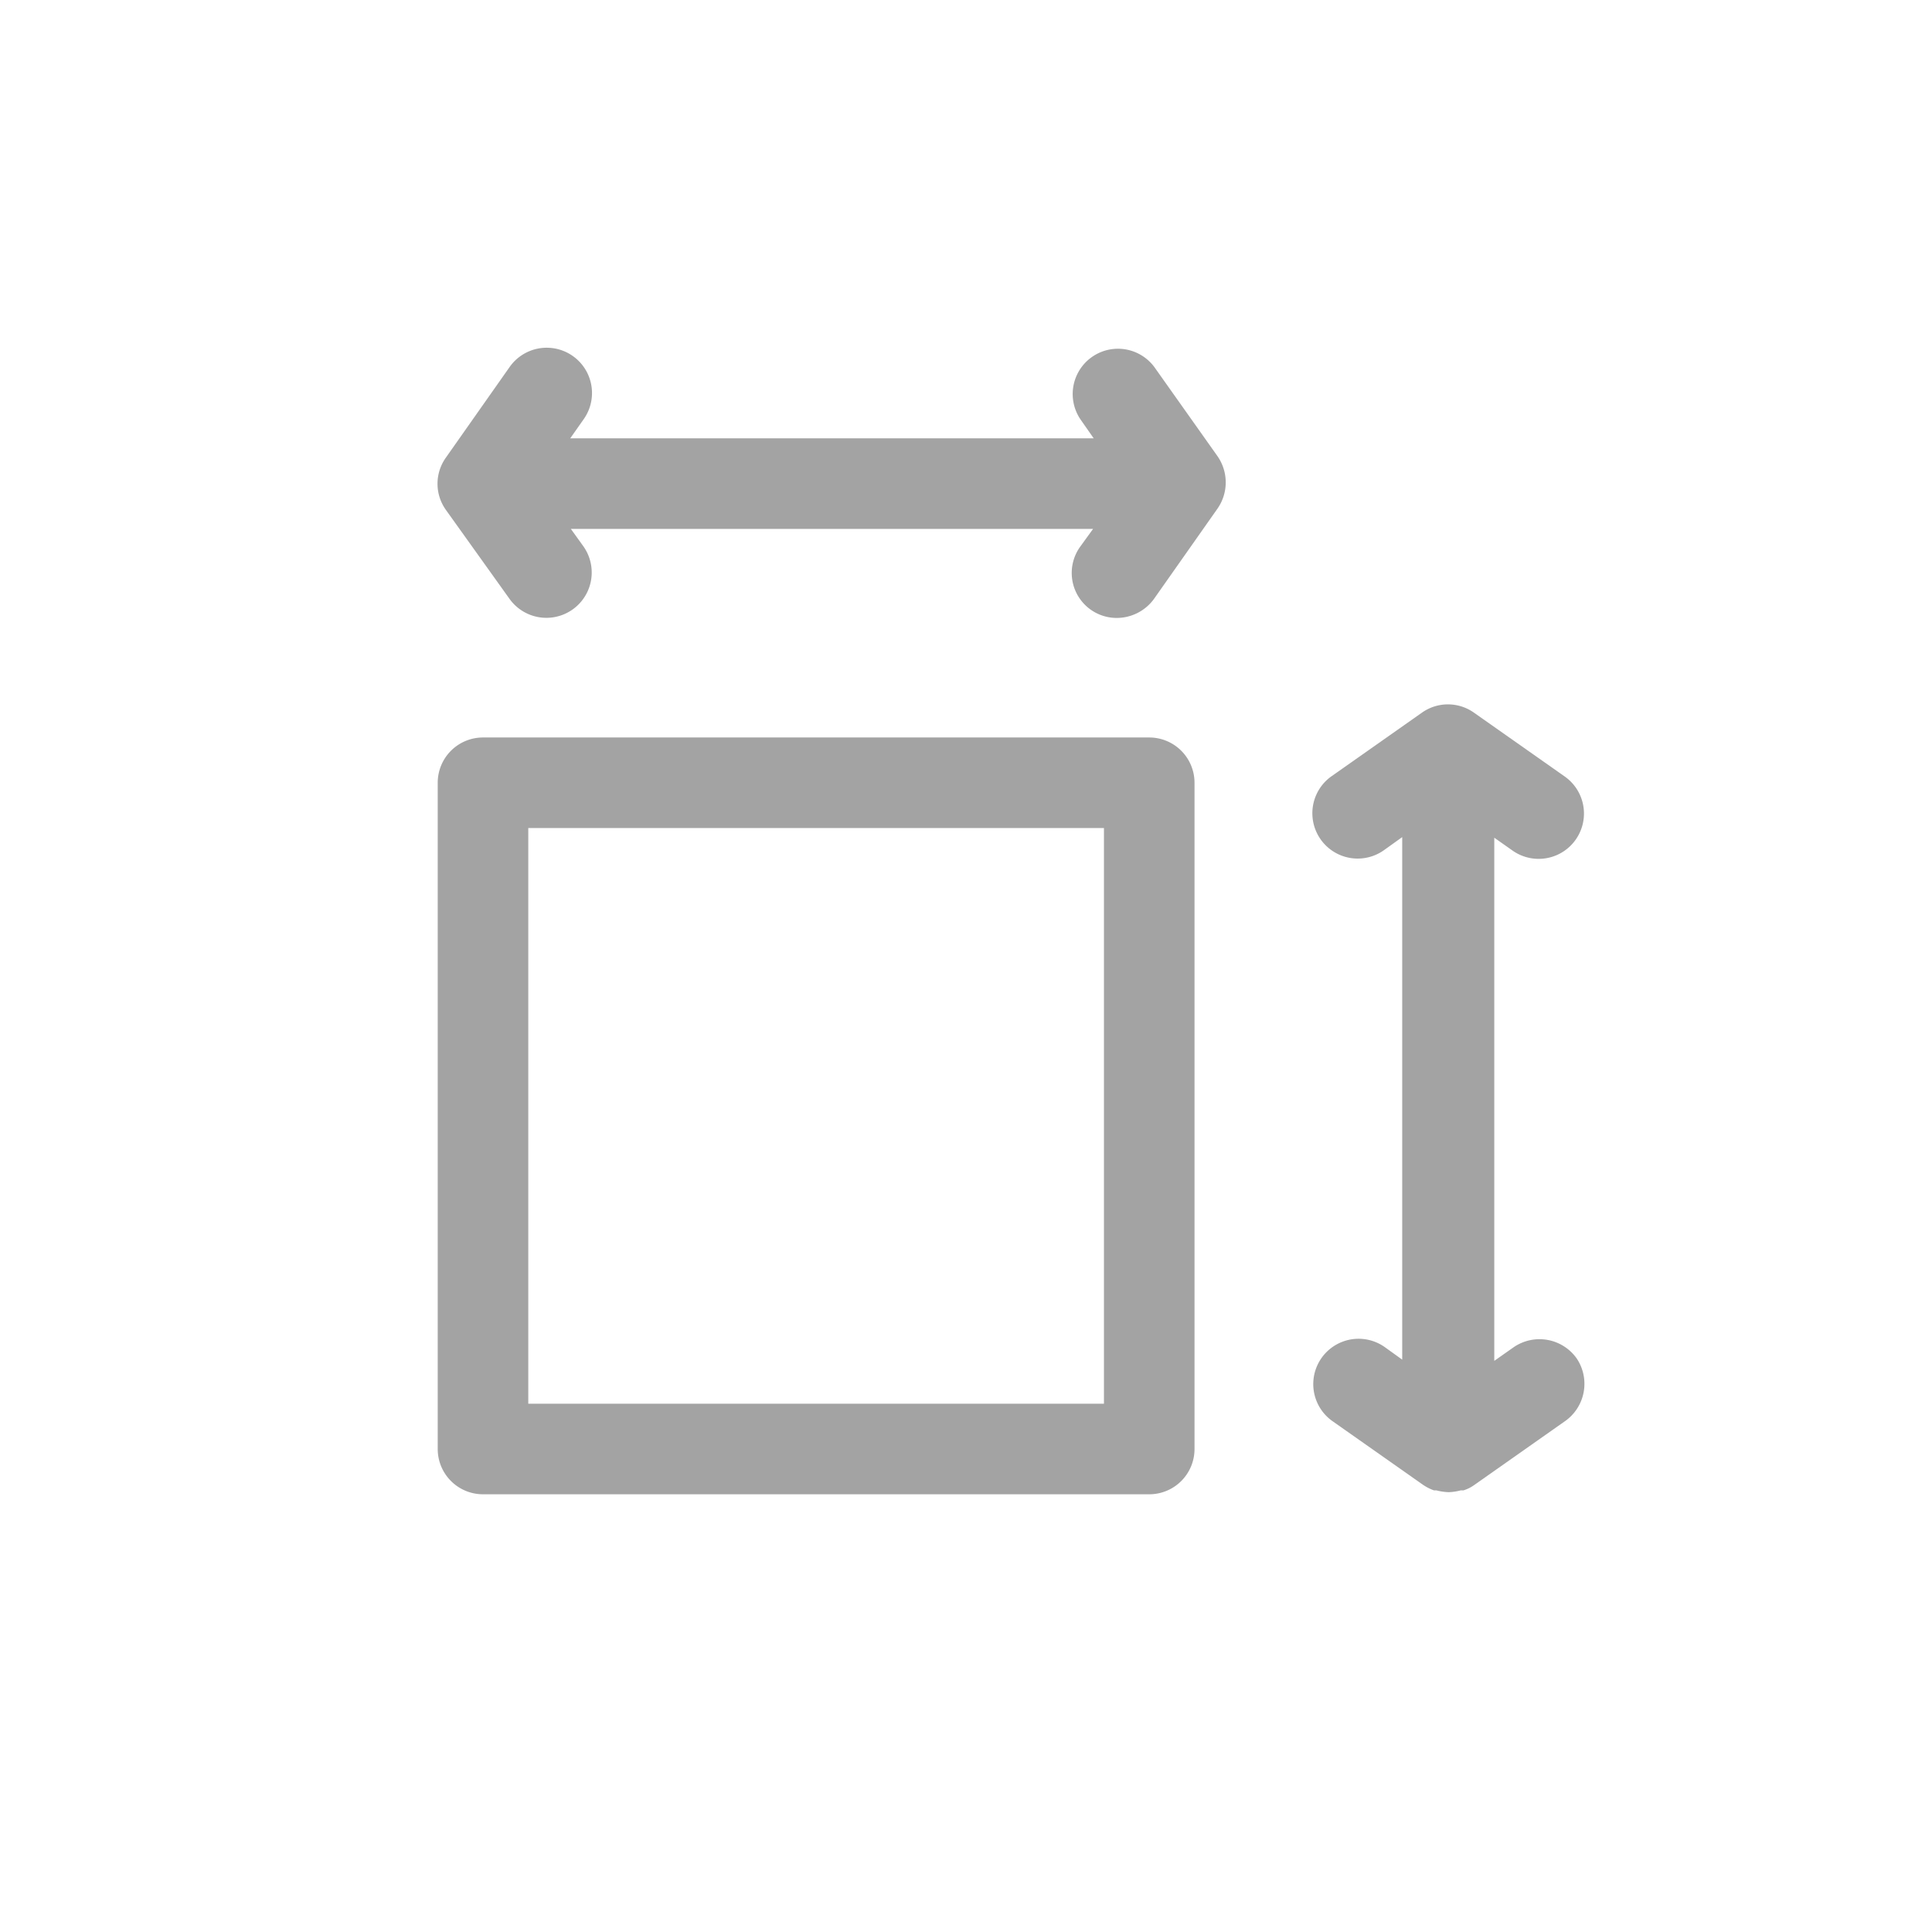
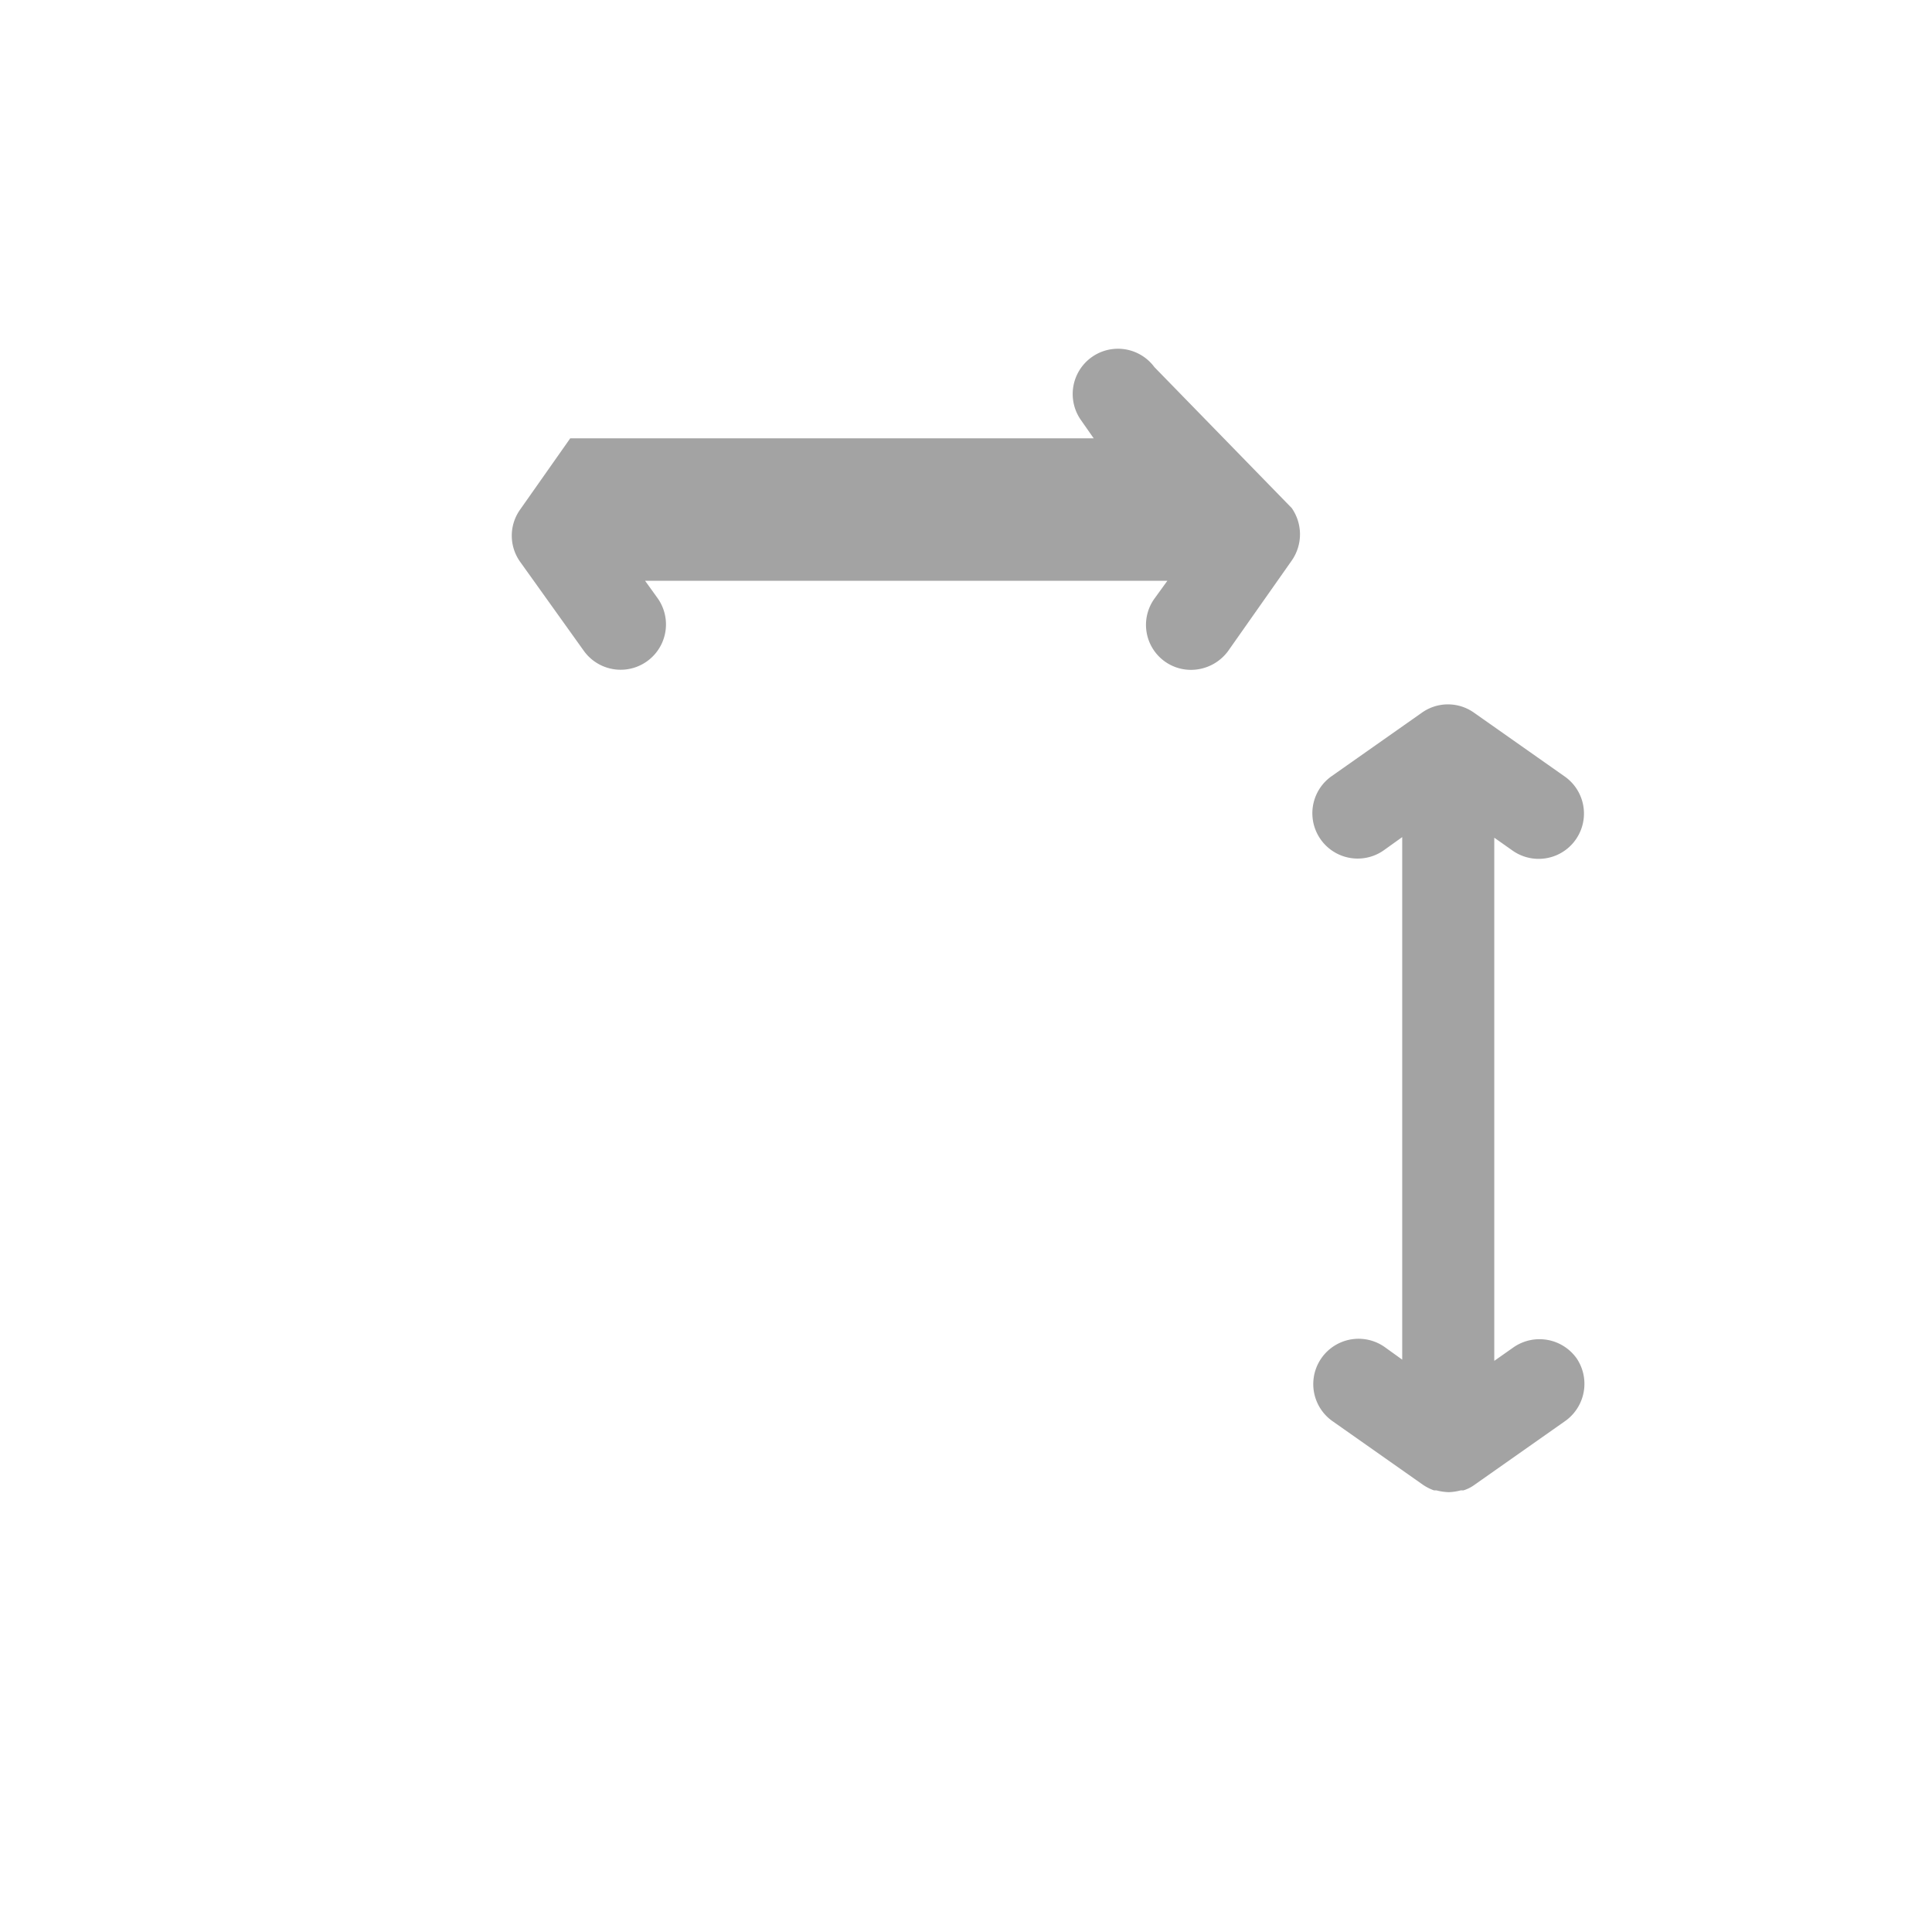
<svg xmlns="http://www.w3.org/2000/svg" viewBox="0 0 64 64" width="300" height="300" version="1.1">
  <g transform="matrix(1,0,0,1,0,0)">
    <g id="home_theater" data-name="home theater">
      <path d="m52.23 45a1.51 1.51 0 0 0 -2.09-.37l-.64.45v-17.33l.61.43a1.5 1.5 0 1 0 1.72-2.46l-3-2.11a1.49 1.49 0 0 0 -1.73 0l-3 2.11a1.5 1.5 0 0 0 1.75 2.44l.6-.43v17.31l-.57-.41a1.5 1.5 0 0 0 -1.75 2.44l3 2.11a1.62 1.62 0 0 0 .37.19h.08a1.84 1.84 0 0 0 .41.06 1.76 1.76 0 0 0 .4-.06h.09a1.22 1.22 0 0 0 .36-.18l3-2.11a1.51 1.51 0 0 0 .39-2.08z" fill="#a3a3a3ff" data-original-color="#000000ff" stroke="none" />
-       <path d="m38.24 12.16a1.5 1.5 0 0 0 -2.45 1.73l.44.63h-17.34l.45-.64a1.5 1.5 0 1 0 -2.46-1.72l-2.11 3a1.49 1.49 0 0 0 0 1.73l2.11 2.95a1.5 1.5 0 0 0 2.44-1.75l-.41-.57h17.3l-.42.58a1.49 1.49 0 0 0 1.21 2.37 1.53 1.53 0 0 0 1.22-.62l2.11-3a1.52 1.52 0 0 0 0-1.74z" fill="#a3a3a3ff" data-original-color="#000000ff" stroke="none" />
-       <path d="m38.07 24.43h-22.07a1.5 1.5 0 0 0 -1.5 1.5v22.07a1.5 1.5 0 0 0 1.5 1.5h22.07a1.5 1.5 0 0 0 1.5-1.5v-22.07a1.5 1.5 0 0 0 -1.5-1.5zm-1.5 22.07h-19.07v-19.07h19.07z" fill="#a3a3a3ff" data-original-color="#000000ff" stroke="none" />
+       <path d="m38.24 12.16a1.5 1.5 0 0 0 -2.45 1.73l.44.63h-17.34l.45-.64l-2.11 3a1.49 1.49 0 0 0 0 1.73l2.11 2.95a1.5 1.5 0 0 0 2.44-1.75l-.41-.57h17.3l-.42.58a1.49 1.49 0 0 0 1.21 2.37 1.53 1.53 0 0 0 1.22-.62l2.11-3a1.52 1.52 0 0 0 0-1.74z" fill="#a3a3a3ff" data-original-color="#000000ff" stroke="none" />
    </g>
  </g>
</svg>